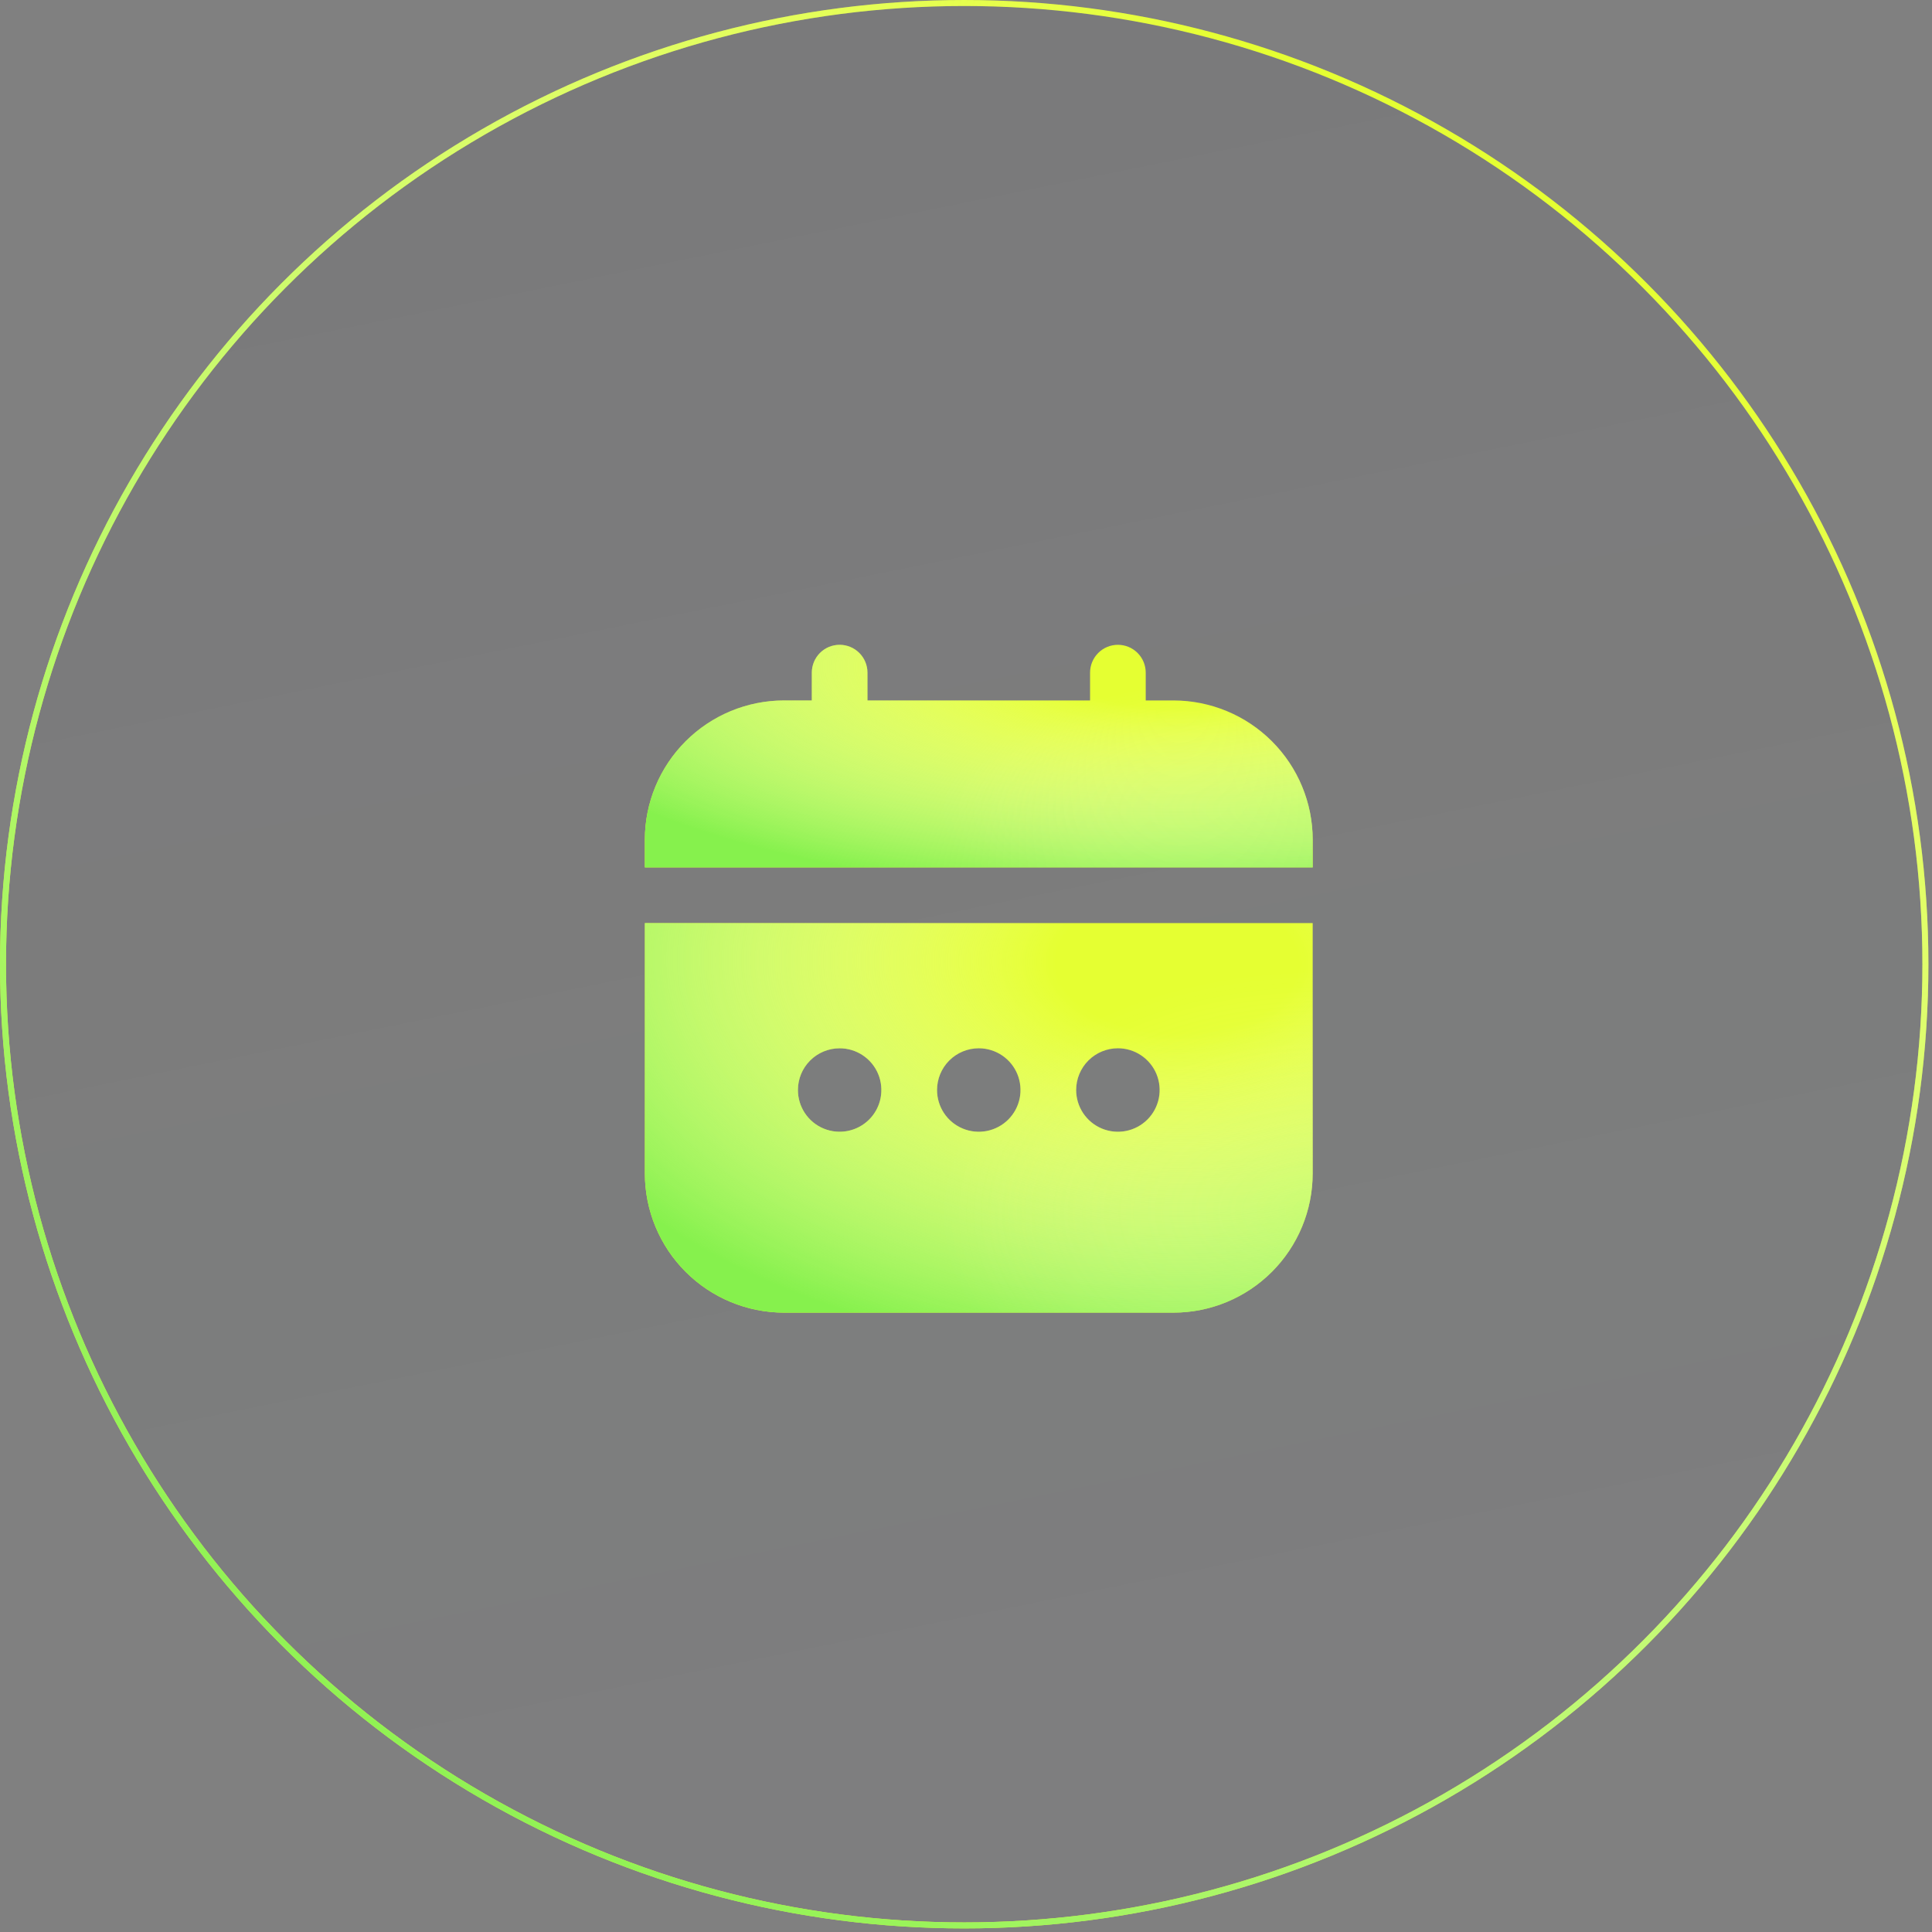
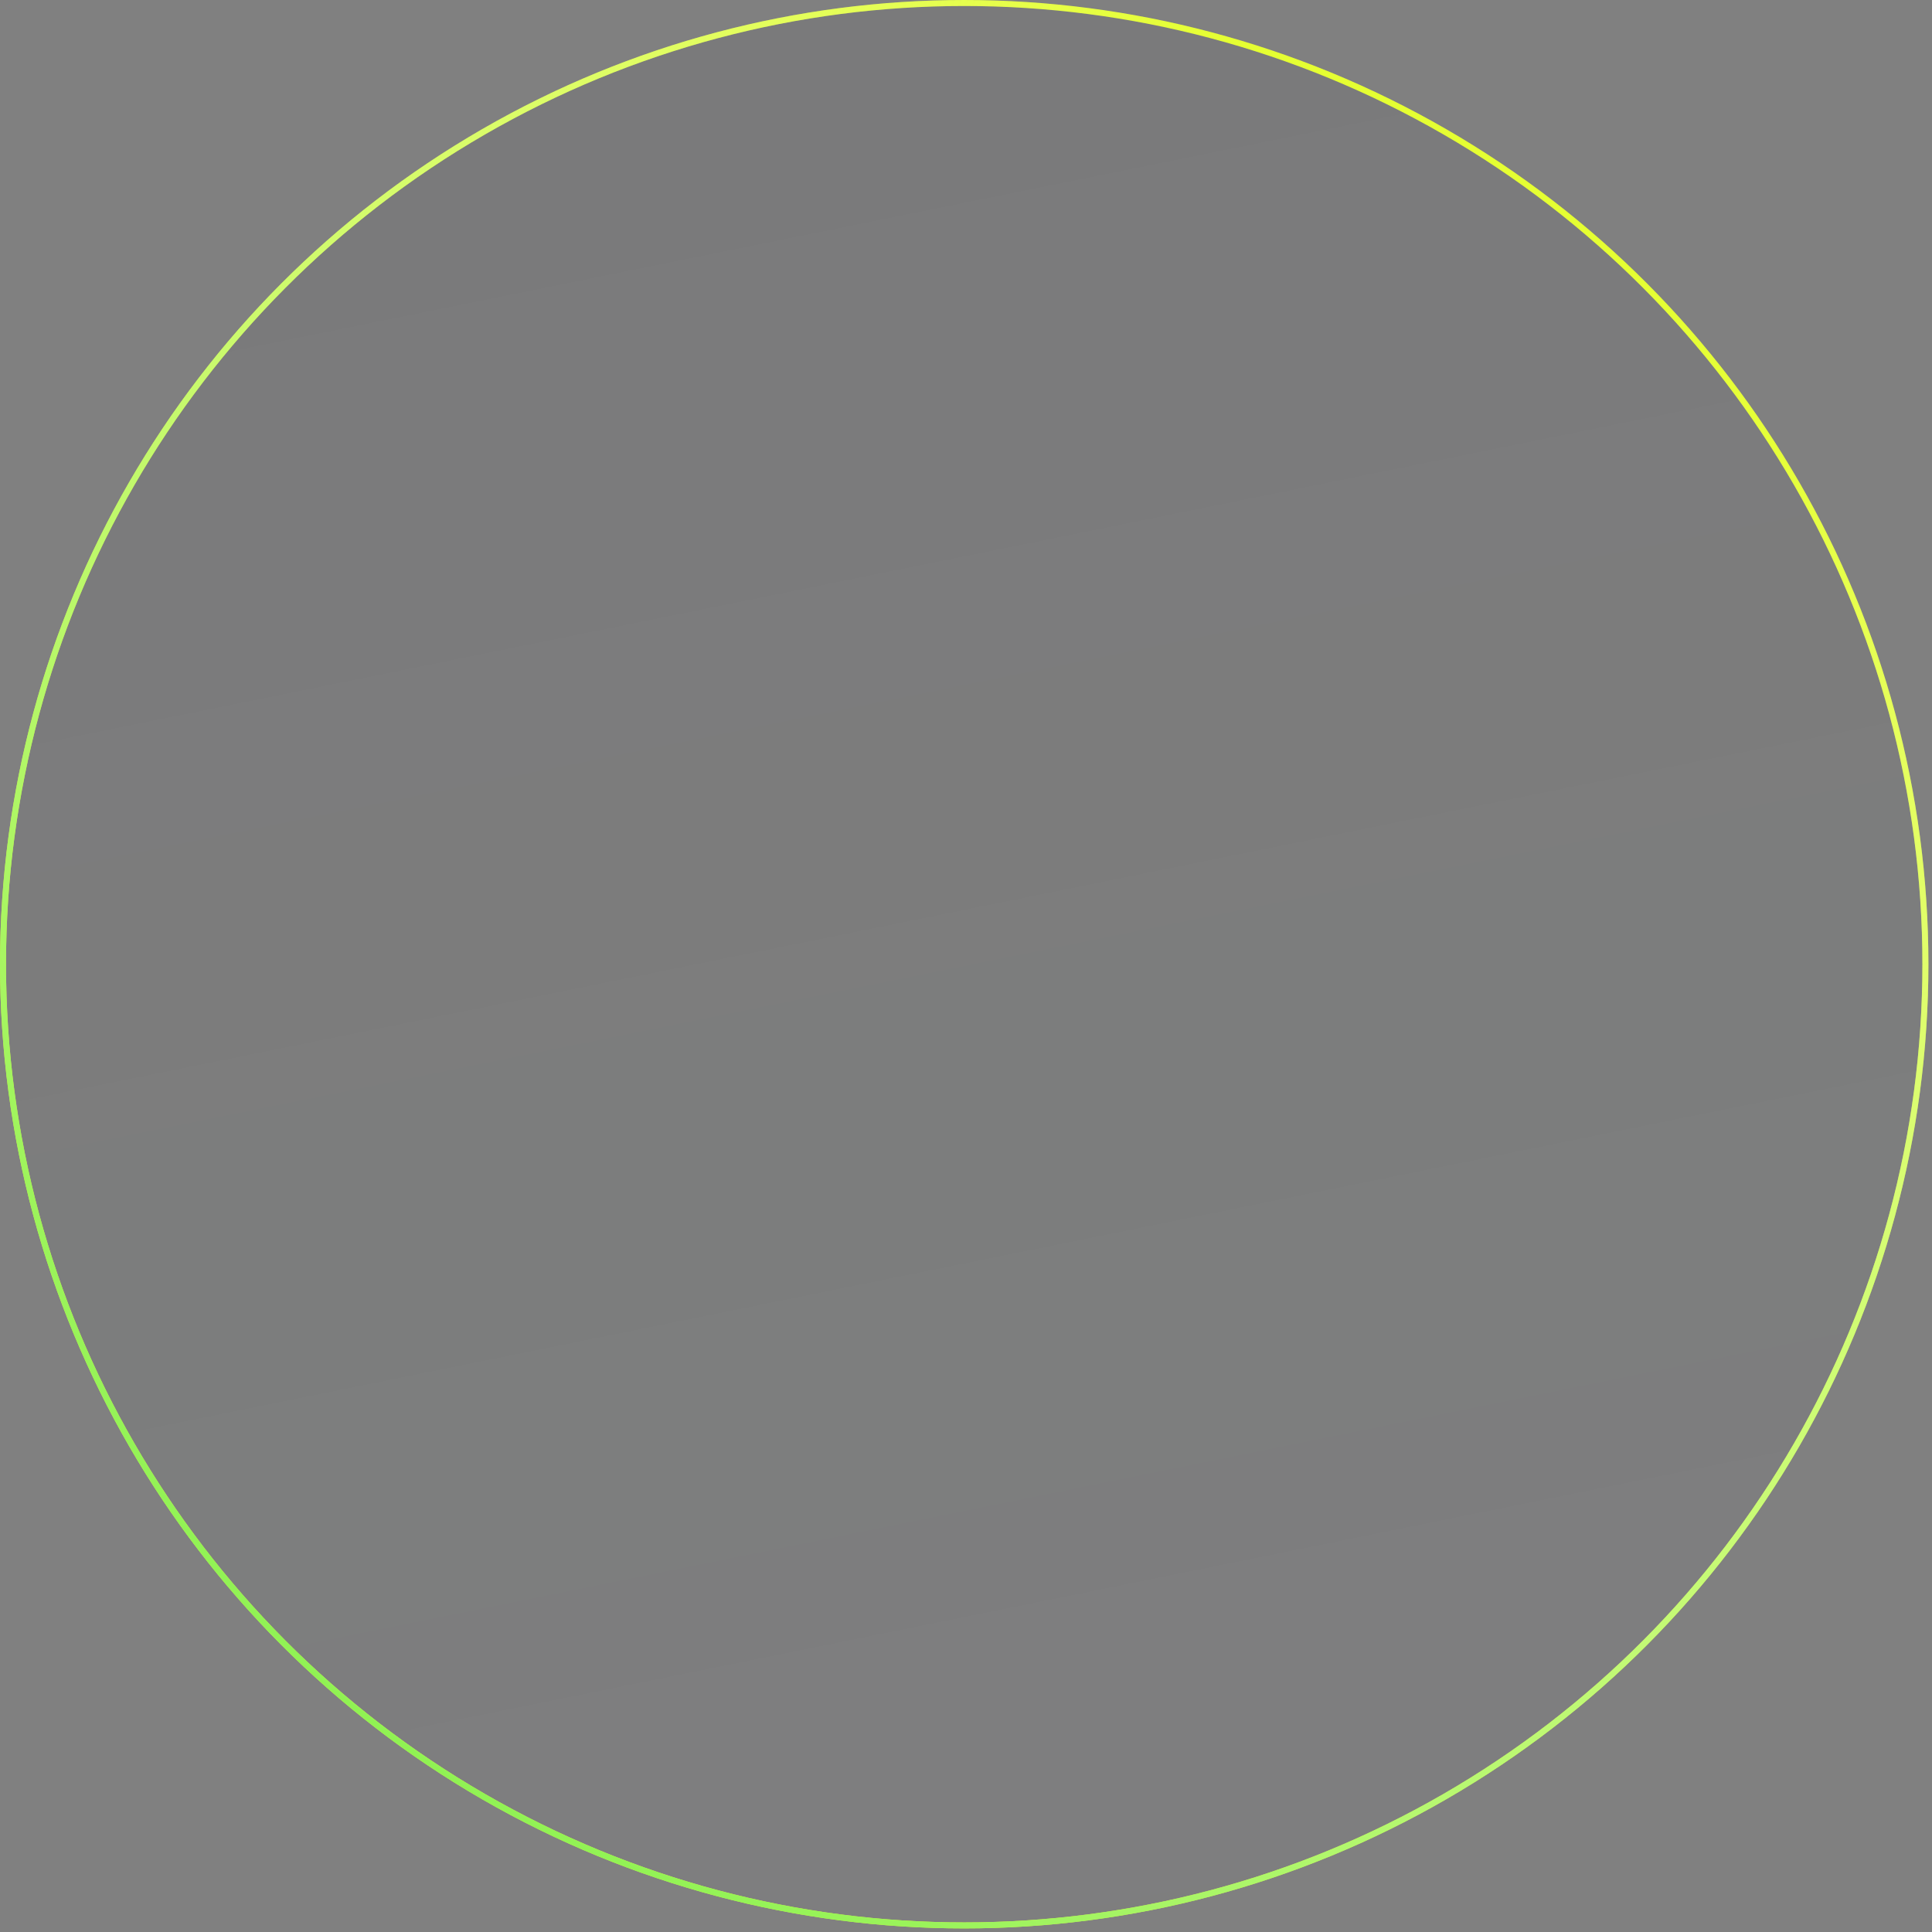
<svg xmlns="http://www.w3.org/2000/svg" width="124" height="124" viewBox="0 0 124 124" fill="none">
  <rect x="0" y="0" width="124" height="124" fill="#808080" stroke="none" />
  <g data-figma-bg-blur-radius="3.98216">
    <circle cx="61.885" cy="61.885" r="61.692" fill="url(#paint0_linear_5972_27)" />
    <circle cx="61.885" cy="61.885" r="61.692" stroke="#E5FF32" stroke-width="0.385" />
    <circle cx="61.885" cy="61.885" r="61.692" stroke="url(#paint1_radial_5972_27)" stroke-width="0.385" />
    <circle cx="61.885" cy="61.885" r="61.692" stroke="url(#paint2_radial_5972_27)" stroke-opacity="0.2" stroke-width="0.385" />
  </g>
  <g clip-path="url(#clip1_5972_27)">
-     <path d="M41.388 75.318C41.391 77.686 42.332 79.956 44.006 81.629C45.68 83.304 47.95 84.245 50.318 84.248H75.321C77.689 84.245 79.959 83.304 81.633 81.629C83.307 79.956 84.249 77.686 84.251 75.318V59.244H41.388V75.318ZM71.749 67.281C72.279 67.281 72.797 67.438 73.238 67.733C73.678 68.027 74.022 68.446 74.225 68.935C74.427 69.425 74.48 69.963 74.377 70.483C74.274 71.003 74.018 71.48 73.644 71.855C73.269 72.229 72.792 72.484 72.272 72.588C71.752 72.691 71.214 72.638 70.724 72.435C70.235 72.233 69.816 71.889 69.522 71.449C69.228 71.008 69.07 70.49 69.07 69.96C69.07 69.25 69.353 68.568 69.855 68.066C70.358 67.564 71.039 67.281 71.749 67.281ZM62.819 67.281C63.349 67.281 63.867 67.438 64.308 67.733C64.748 68.027 65.092 68.446 65.295 68.935C65.497 69.425 65.55 69.963 65.447 70.483C65.344 71.003 65.088 71.48 64.714 71.855C64.339 72.229 63.862 72.484 63.342 72.588C62.822 72.691 62.284 72.638 61.794 72.435C61.305 72.233 60.886 71.889 60.592 71.449C60.298 71.008 60.141 70.49 60.141 69.96C60.141 69.25 60.423 68.568 60.925 68.066C61.428 67.564 62.109 67.281 62.819 67.281ZM53.89 67.281C54.419 67.281 54.937 67.438 55.378 67.733C55.819 68.027 56.162 68.446 56.365 68.935C56.567 69.425 56.62 69.963 56.517 70.483C56.414 71.003 56.159 71.48 55.784 71.855C55.409 72.229 54.932 72.484 54.412 72.588C53.893 72.691 53.354 72.638 52.864 72.435C52.375 72.233 51.956 71.889 51.662 71.449C51.368 71.008 51.211 70.49 51.211 69.96C51.211 69.25 51.493 68.568 51.995 68.066C52.498 67.564 53.179 67.281 53.89 67.281Z" fill="#E5FF32" />
    <path d="M41.388 75.318C41.391 77.686 42.332 79.956 44.006 81.629C45.68 83.304 47.95 84.245 50.318 84.248H75.321C77.689 84.245 79.959 83.304 81.633 81.629C83.307 79.956 84.249 77.686 84.251 75.318V59.244H41.388V75.318ZM71.749 67.281C72.279 67.281 72.797 67.438 73.238 67.733C73.678 68.027 74.022 68.446 74.225 68.935C74.427 69.425 74.48 69.963 74.377 70.483C74.274 71.003 74.018 71.48 73.644 71.855C73.269 72.229 72.792 72.484 72.272 72.588C71.752 72.691 71.214 72.638 70.724 72.435C70.235 72.233 69.816 71.889 69.522 71.449C69.228 71.008 69.07 70.49 69.07 69.96C69.07 69.25 69.353 68.568 69.855 68.066C70.358 67.564 71.039 67.281 71.749 67.281ZM62.819 67.281C63.349 67.281 63.867 67.438 64.308 67.733C64.748 68.027 65.092 68.446 65.295 68.935C65.497 69.425 65.55 69.963 65.447 70.483C65.344 71.003 65.088 71.48 64.714 71.855C64.339 72.229 63.862 72.484 63.342 72.588C62.822 72.691 62.284 72.638 61.794 72.435C61.305 72.233 60.886 71.889 60.592 71.449C60.298 71.008 60.141 70.49 60.141 69.96C60.141 69.25 60.423 68.568 60.925 68.066C61.428 67.564 62.109 67.281 62.819 67.281ZM53.89 67.281C54.419 67.281 54.937 67.438 55.378 67.733C55.819 68.027 56.162 68.446 56.365 68.935C56.567 69.425 56.62 69.963 56.517 70.483C56.414 71.003 56.159 71.48 55.784 71.855C55.409 72.229 54.932 72.484 54.412 72.588C53.893 72.691 53.354 72.638 52.864 72.435C52.375 72.233 51.956 71.889 51.662 71.449C51.368 71.008 51.211 70.49 51.211 69.96C51.211 69.25 51.493 68.568 51.995 68.066C52.498 67.564 53.179 67.281 53.89 67.281Z" fill="url(#paint3_radial_5972_27)" />
    <path d="M41.388 75.318C41.391 77.686 42.332 79.956 44.006 81.629C45.68 83.304 47.95 84.245 50.318 84.248H75.321C77.689 84.245 79.959 83.304 81.633 81.629C83.307 79.956 84.249 77.686 84.251 75.318V59.244H41.388V75.318ZM71.749 67.281C72.279 67.281 72.797 67.438 73.238 67.733C73.678 68.027 74.022 68.446 74.225 68.935C74.427 69.425 74.48 69.963 74.377 70.483C74.274 71.003 74.018 71.48 73.644 71.855C73.269 72.229 72.792 72.484 72.272 72.588C71.752 72.691 71.214 72.638 70.724 72.435C70.235 72.233 69.816 71.889 69.522 71.449C69.228 71.008 69.07 70.49 69.07 69.96C69.07 69.25 69.353 68.568 69.855 68.066C70.358 67.564 71.039 67.281 71.749 67.281ZM62.819 67.281C63.349 67.281 63.867 67.438 64.308 67.733C64.748 68.027 65.092 68.446 65.295 68.935C65.497 69.425 65.55 69.963 65.447 70.483C65.344 71.003 65.088 71.48 64.714 71.855C64.339 72.229 63.862 72.484 63.342 72.588C62.822 72.691 62.284 72.638 61.794 72.435C61.305 72.233 60.886 71.889 60.592 71.449C60.298 71.008 60.141 70.49 60.141 69.96C60.141 69.25 60.423 68.568 60.925 68.066C61.428 67.564 62.109 67.281 62.819 67.281ZM53.89 67.281C54.419 67.281 54.937 67.438 55.378 67.733C55.819 68.027 56.162 68.446 56.365 68.935C56.567 69.425 56.62 69.963 56.517 70.483C56.414 71.003 56.159 71.48 55.784 71.855C55.409 72.229 54.932 72.484 54.412 72.588C53.893 72.691 53.354 72.638 52.864 72.435C52.375 72.233 51.956 71.889 51.662 71.449C51.368 71.008 51.211 70.49 51.211 69.96C51.211 69.25 51.493 68.568 51.995 68.066C52.498 67.564 53.179 67.281 53.89 67.281Z" fill="url(#paint4_radial_5972_27)" fill-opacity="0.2" />
-     <path d="M75.321 44.956H73.535V43.17C73.535 42.697 73.347 42.243 73.012 41.908C72.677 41.573 72.223 41.385 71.749 41.385C71.276 41.385 70.822 41.573 70.487 41.908C70.152 42.243 69.963 42.697 69.963 43.17V44.956H55.676V43.17C55.676 42.697 55.487 42.243 55.153 41.908C54.818 41.573 54.363 41.385 53.89 41.385C53.416 41.385 52.962 41.573 52.627 41.908C52.292 42.243 52.104 42.697 52.104 43.17V44.956H50.318C47.95 44.959 45.68 45.901 44.006 47.575C42.332 49.249 41.391 51.519 41.388 53.886V55.672H84.251V53.886C84.249 51.519 83.307 49.249 81.633 47.575C79.959 45.901 77.689 44.959 75.321 44.956Z" fill="#E5FF32" />
    <path d="M75.321 44.956H73.535V43.17C73.535 42.697 73.347 42.243 73.012 41.908C72.677 41.573 72.223 41.385 71.749 41.385C71.276 41.385 70.822 41.573 70.487 41.908C70.152 42.243 69.963 42.697 69.963 43.17V44.956H55.676V43.17C55.676 42.697 55.487 42.243 55.153 41.908C54.818 41.573 54.363 41.385 53.89 41.385C53.416 41.385 52.962 41.573 52.627 41.908C52.292 42.243 52.104 42.697 52.104 43.17V44.956H50.318C47.95 44.959 45.68 45.901 44.006 47.575C42.332 49.249 41.391 51.519 41.388 53.886V55.672H84.251V53.886C84.249 51.519 83.307 49.249 81.633 47.575C79.959 45.901 77.689 44.959 75.321 44.956Z" fill="url(#paint5_radial_5972_27)" />
-     <path d="M75.321 44.956H73.535V43.17C73.535 42.697 73.347 42.243 73.012 41.908C72.677 41.573 72.223 41.385 71.749 41.385C71.276 41.385 70.822 41.573 70.487 41.908C70.152 42.243 69.963 42.697 69.963 43.17V44.956H55.676V43.17C55.676 42.697 55.487 42.243 55.153 41.908C54.818 41.573 54.363 41.385 53.89 41.385C53.416 41.385 52.962 41.573 52.627 41.908C52.292 42.243 52.104 42.697 52.104 43.17V44.956H50.318C47.95 44.959 45.68 45.901 44.006 47.575C42.332 49.249 41.391 51.519 41.388 53.886V55.672H84.251V53.886C84.249 51.519 83.307 49.249 81.633 47.575C79.959 45.901 77.689 44.959 75.321 44.956Z" fill="url(#paint6_radial_5972_27)" fill-opacity="0.2" />
  </g>
  <defs>
    <clipPath id="bgblur_0_5972_27_clip_path" transform="translate(3.982 3.982)">
      <circle cx="61.885" cy="61.885" r="61.692" />
    </clipPath>
    <linearGradient id="paint0_linear_5972_27" x1="13.365" y1="-8.933" x2="47.148" y2="157.84" gradientUnits="userSpaceOnUse">
      <stop stop-color="#0A1121" stop-opacity="0.06" />
      <stop offset="1" stop-color="#161D32" stop-opacity="0" />
    </linearGradient>
    <radialGradient id="paint1_radial_5972_27" cx="0" cy="0" r="1" gradientUnits="userSpaceOnUse" gradientTransform="translate(98.492 12.685) rotate(89.523) scale(175.72)">
      <stop offset="0.127" stop-color="#FFFFFE" stop-opacity="0" />
      <stop offset="0.719" stop-color="#86F14D" />
    </radialGradient>
    <radialGradient id="paint2_radial_5972_27" cx="0" cy="0" r="1" gradientUnits="userSpaceOnUse" gradientTransform="translate(123.385 90.878) rotate(-173.498) scale(137.06 150.828)">
      <stop stop-color="#BAFF8E" />
      <stop offset="0.5" stop-color="white" stop-opacity="0" />
    </radialGradient>
    <radialGradient id="paint3_radial_5972_27" cx="0" cy="0" r="1" gradientTransform="matrix(0.51 35.72 -61.234 0.298 75.576 61.745)" gradientUnits="userSpaceOnUse">
      <stop offset="0.127" stop-color="#FFFFFE" stop-opacity="0" />
      <stop offset="0.719" stop-color="#86F14D" />
    </radialGradient>
    <radialGradient id="paint4_radial_5972_27" cx="0" cy="0" r="1" gradientTransform="matrix(-47.456 -3.155 5.952 -30.463 84.251 77.64)" gradientUnits="userSpaceOnUse">
      <stop stop-color="#BAFF8E" />
      <stop offset="0.5" stop-color="white" stop-opacity="0" />
    </radialGradient>
    <radialGradient id="paint5_radial_5972_27" cx="0" cy="0" r="1" gradientTransform="matrix(0.51 20.411 -61.234 0.17 75.576 42.813)" gradientUnits="userSpaceOnUse">
      <stop offset="0.127" stop-color="#FFFFFE" stop-opacity="0" />
      <stop offset="0.719" stop-color="#86F14D" />
    </radialGradient>
    <radialGradient id="paint6_radial_5972_27" cx="0" cy="0" r="1" gradientTransform="matrix(-47.456 -1.803 5.952 -17.408 84.251 51.896)" gradientUnits="userSpaceOnUse">
      <stop stop-color="#BAFF8E" />
      <stop offset="0.5" stop-color="white" stop-opacity="0" />
    </radialGradient>
    <clipPath id="clip1_5972_27">
-       <rect width="42.864" height="42.864" fill="white" transform="translate(41.388 41.385)" />
-     </clipPath>
+       </clipPath>
  </defs>
</svg>